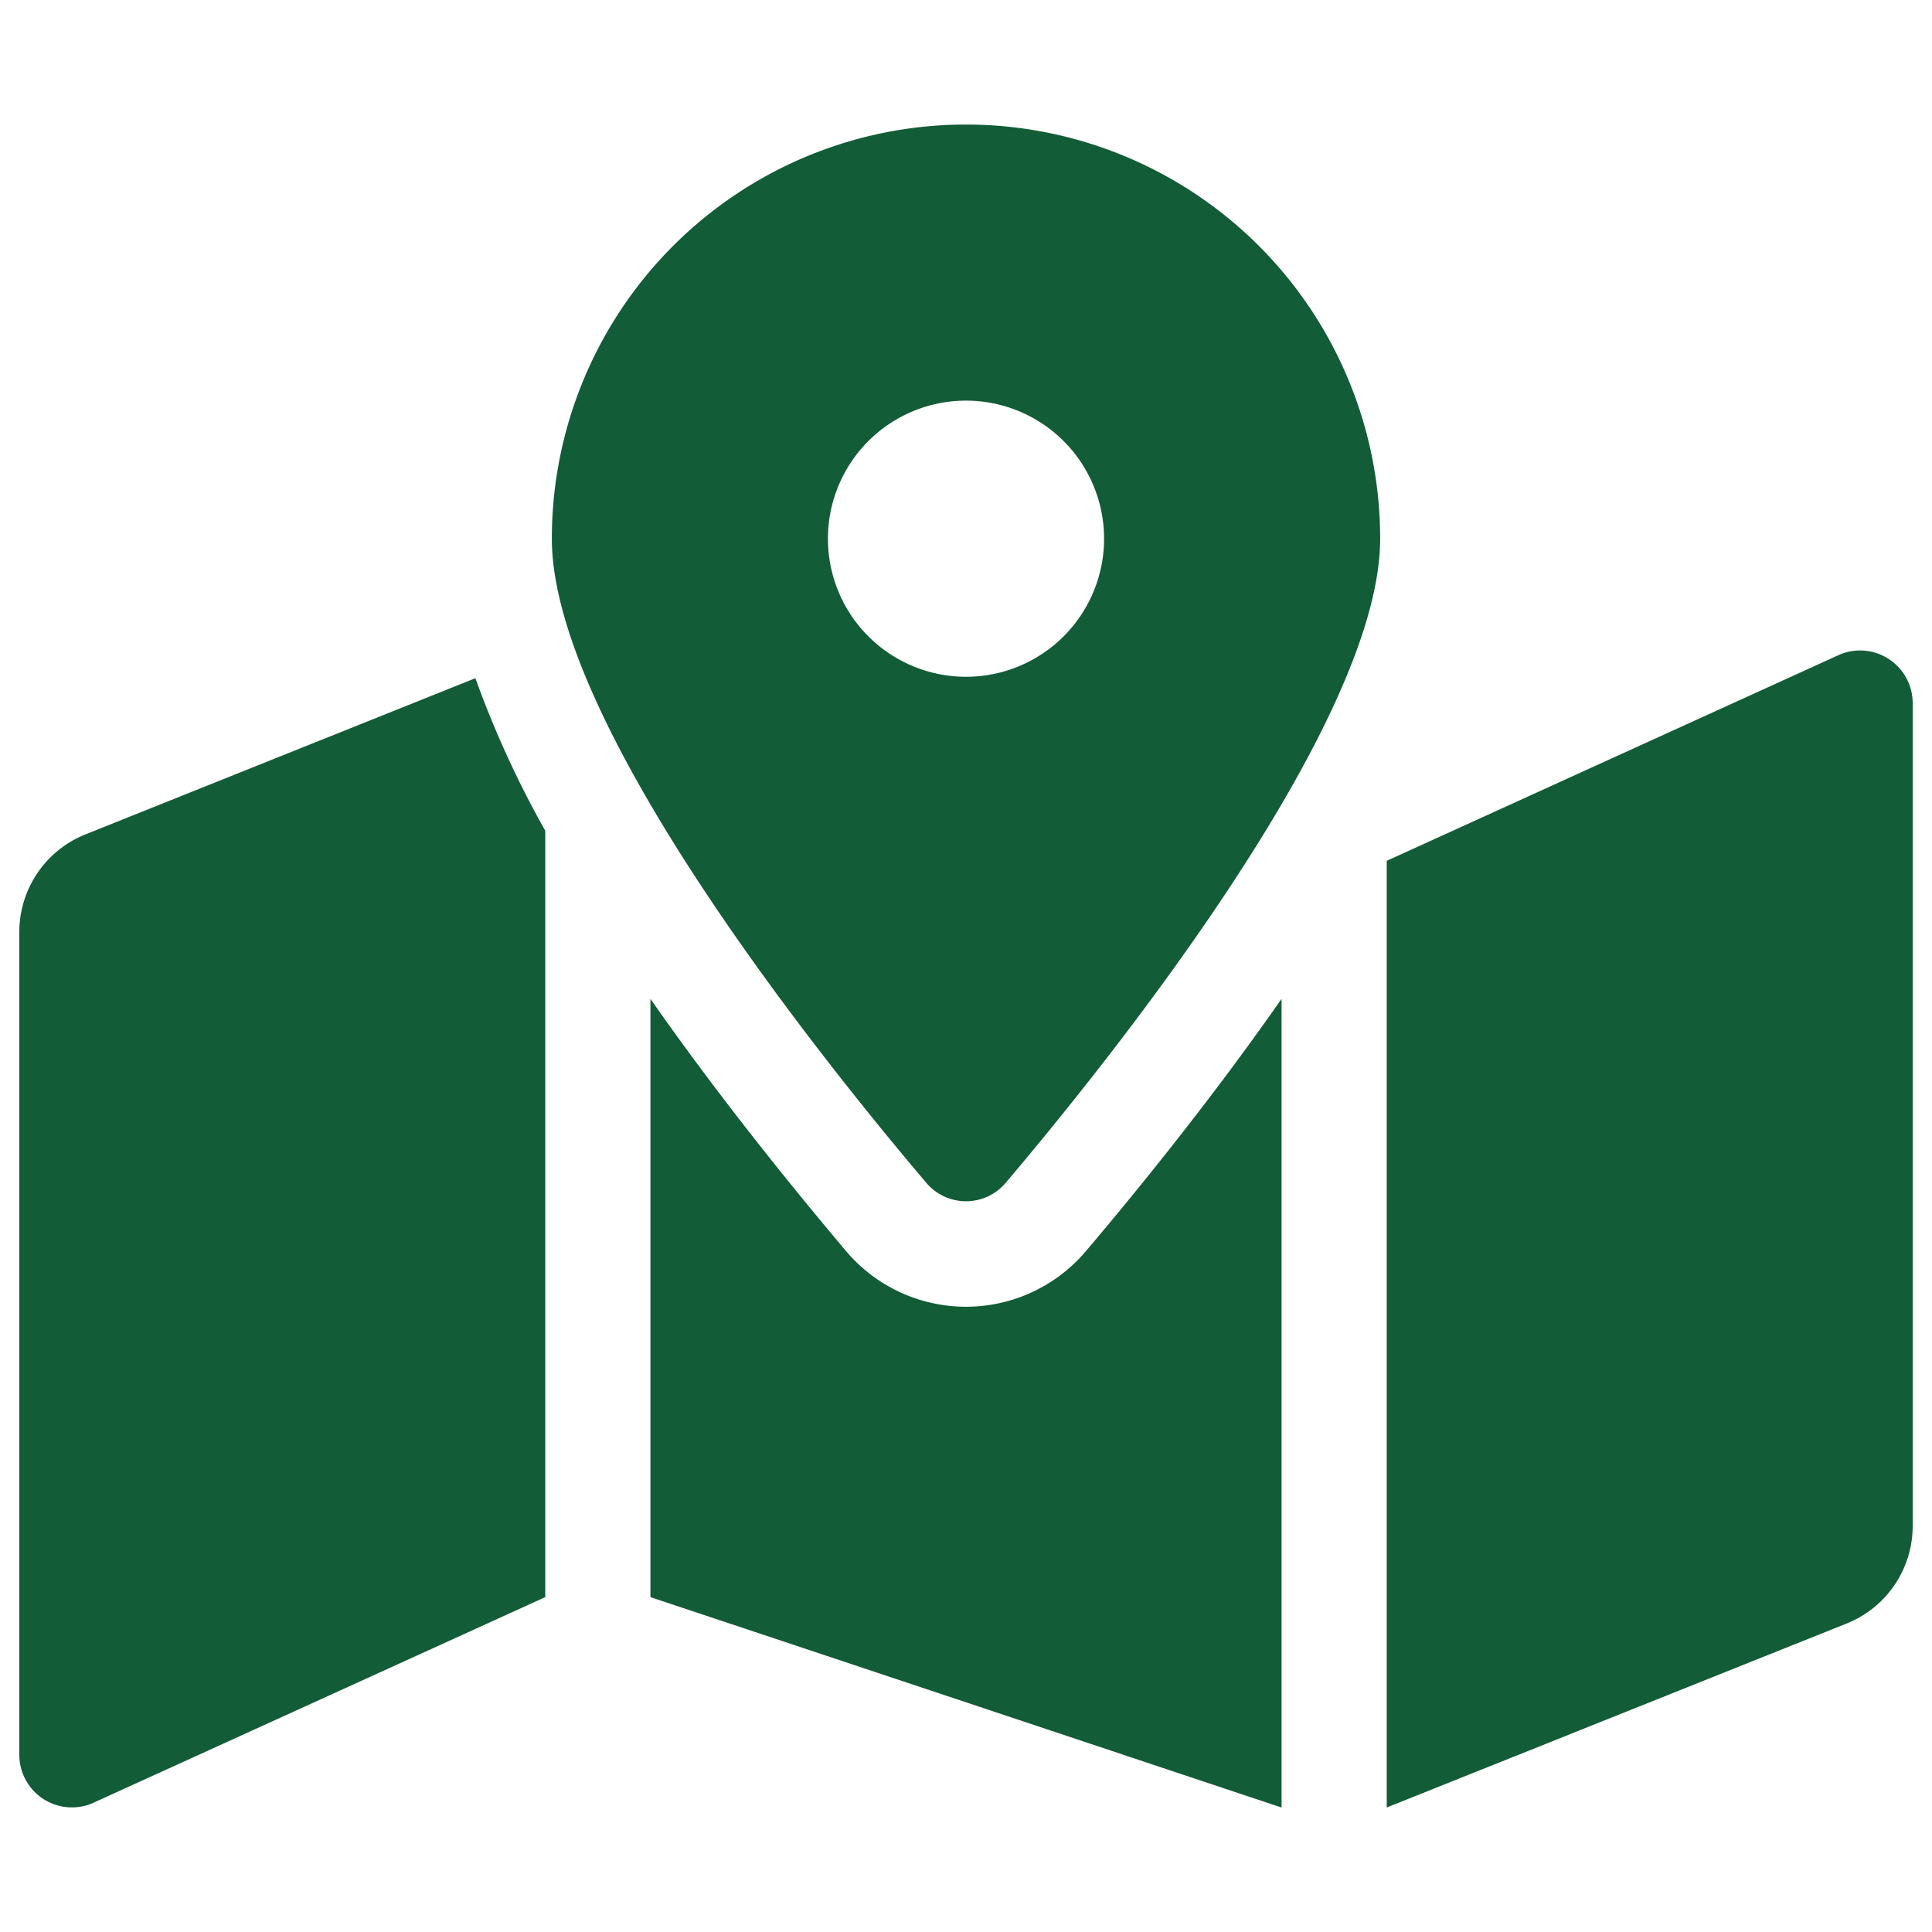
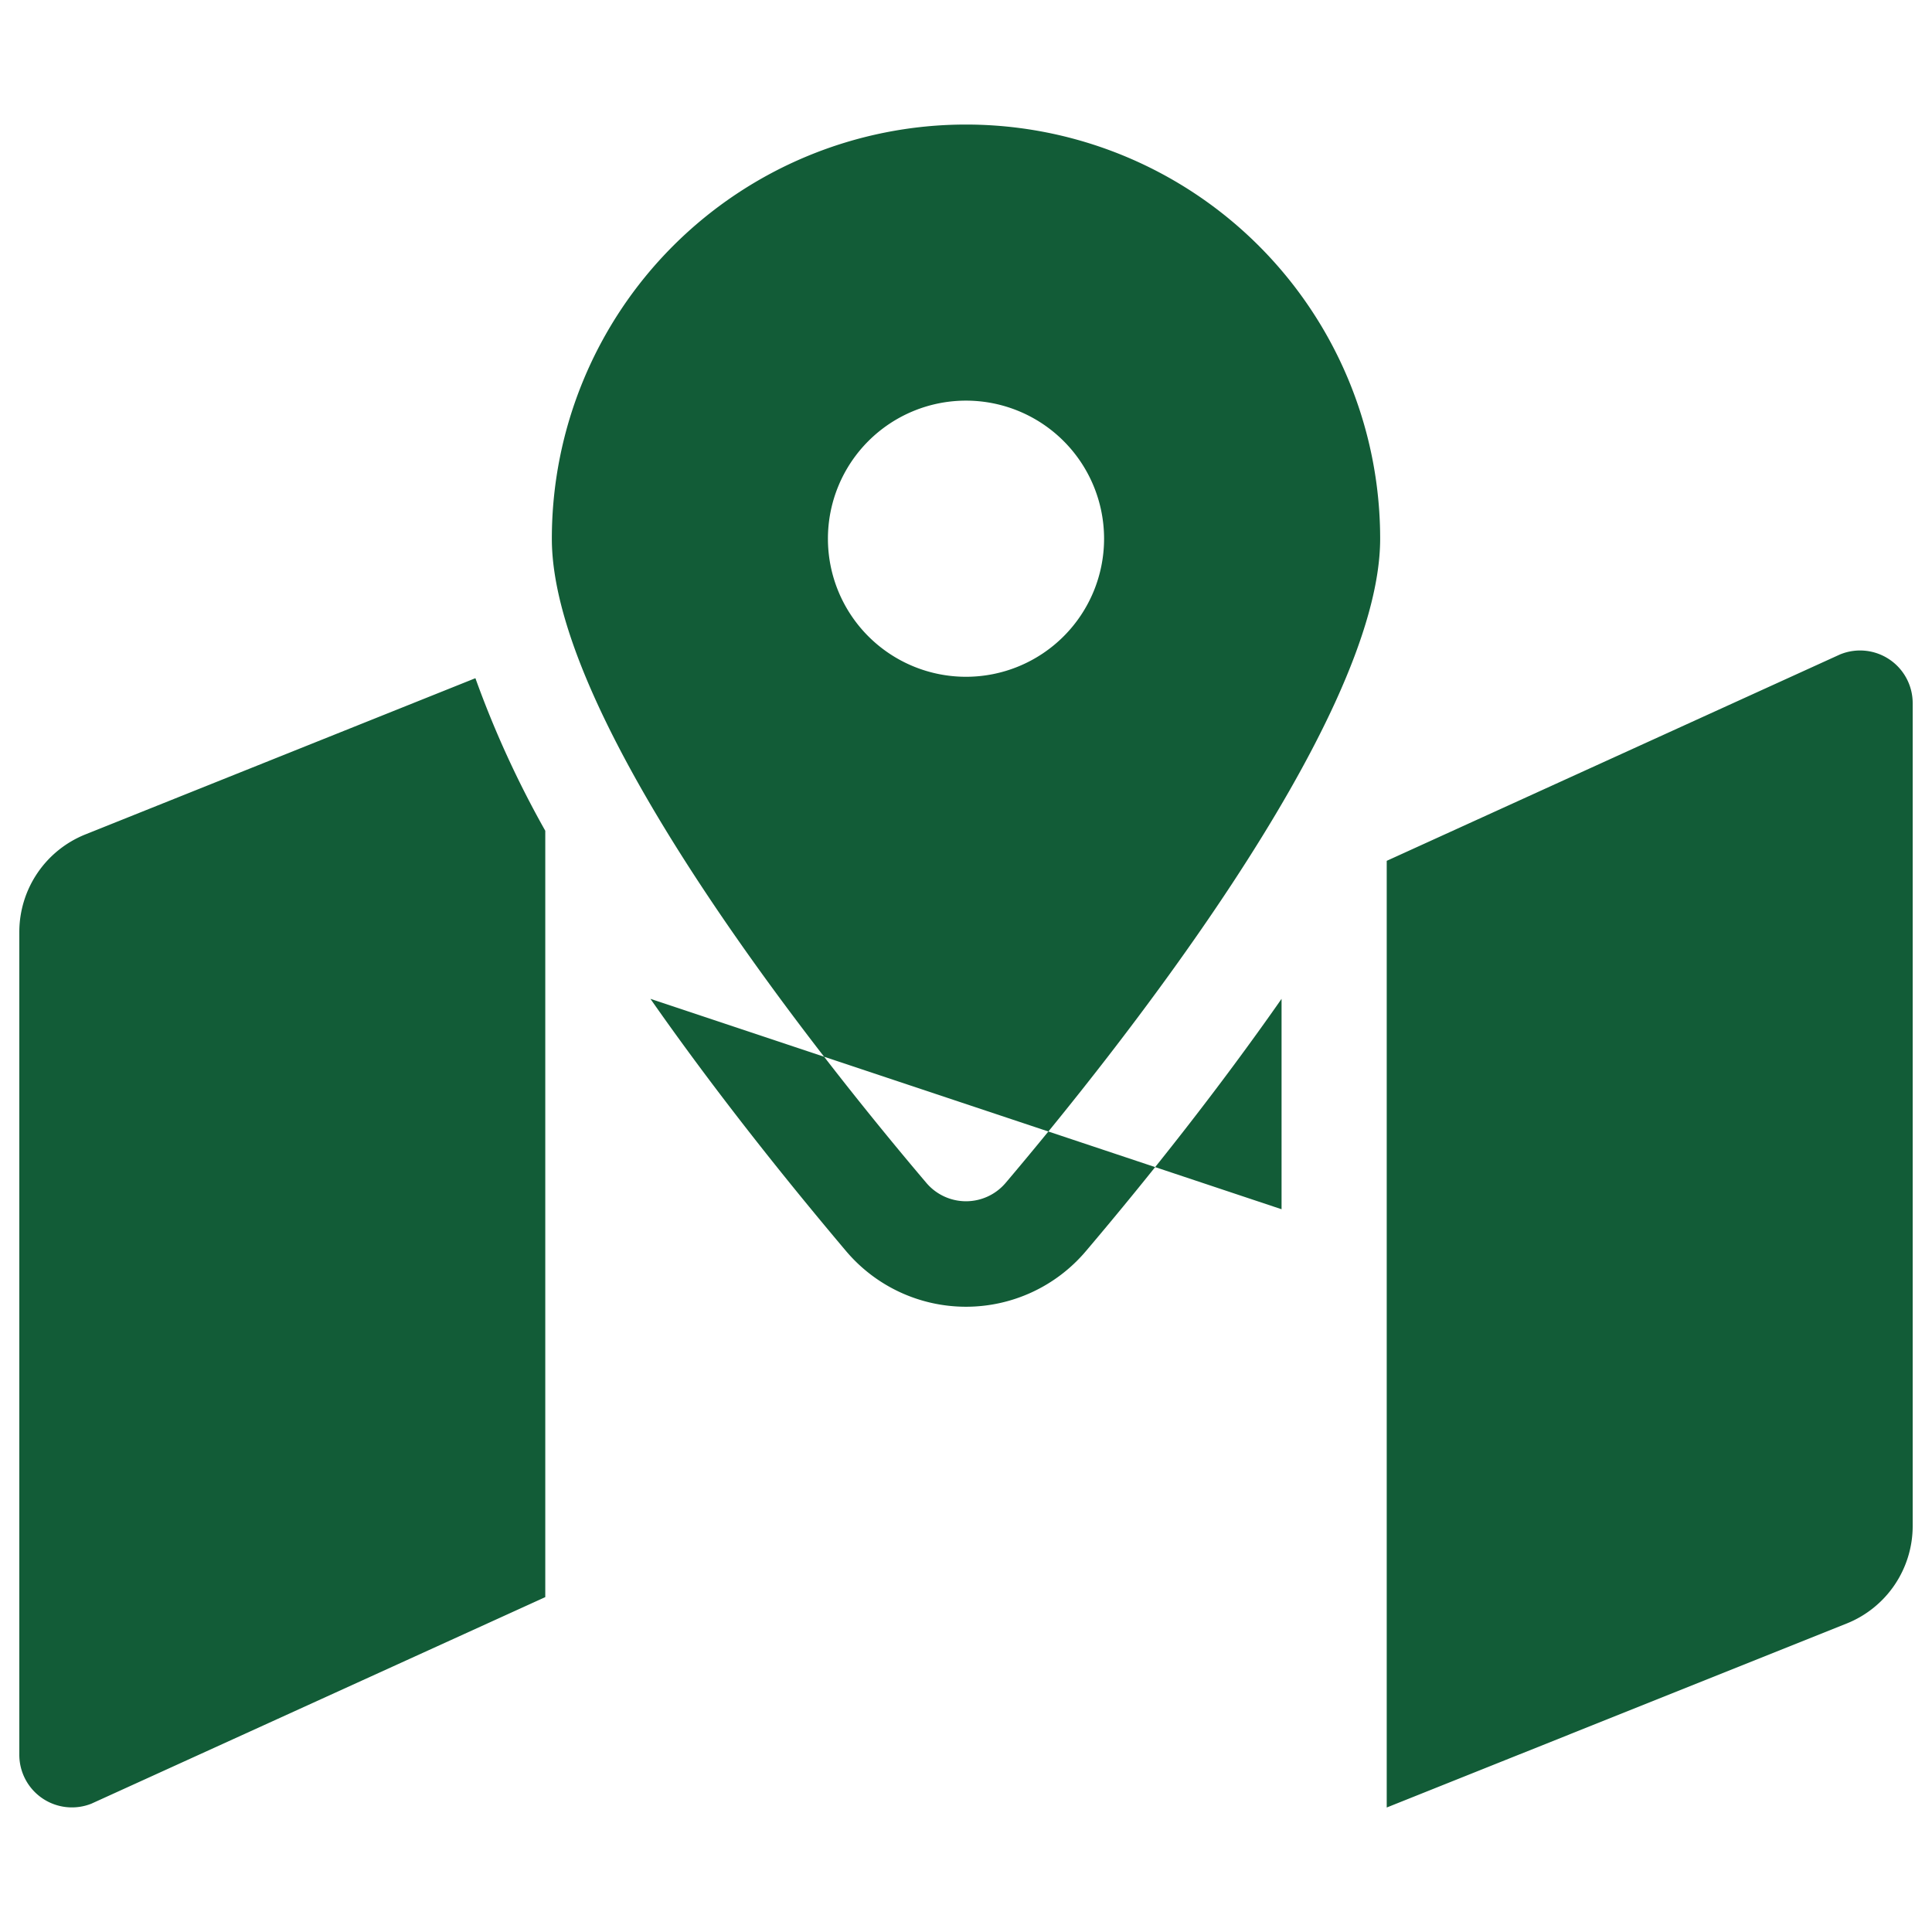
<svg xmlns="http://www.w3.org/2000/svg" id="Layer_1" data-name="Layer 1" viewBox="0 0 300 300">
  <defs>
    <style>.cls-1{fill:#125c37;}</style>
  </defs>
  <title>coverage-green</title>
-   <path class="cls-1" d="M150,19.34A64.31,64.31,0,0,0,85.69,83.65c0,28.71,42,81,58.13,100a8.07,8.07,0,0,0,12.36,0c16.1-19,58.13-71.34,58.13-100A64.31,64.31,0,0,0,150,19.34Zm0,85.75a21.44,21.44,0,1,1,21.44-21.44A21.44,21.44,0,0,1,150,105.09ZM13.28,129.56A16.33,16.33,0,0,0,3,144.72V272.48a8.17,8.17,0,0,0,11.2,7.59L84.67,248V129a154.86,154.86,0,0,1-10.85-23.69ZM150,202.91a24.38,24.38,0,0,1-18.63-8.65c-10-11.85-20.71-25.33-30.37-39.16V248l98,32.67V155.1c-9.66,13.83-20.33,27.32-30.37,39.16A24.38,24.38,0,0,1,150,202.91ZM285.79,101.59l-70.46,32.08v147l71.39-28.56A16.31,16.31,0,0,0,297,236.94V109.18a8.17,8.17,0,0,0-11.2-7.59Z" />
+   <path class="cls-1" d="M150,19.34A64.31,64.31,0,0,0,85.69,83.65c0,28.71,42,81,58.13,100a8.07,8.07,0,0,0,12.36,0c16.1-19,58.13-71.34,58.13-100A64.31,64.31,0,0,0,150,19.34Zm0,85.75a21.44,21.44,0,1,1,21.44-21.44A21.44,21.44,0,0,1,150,105.09ZM13.28,129.56A16.33,16.33,0,0,0,3,144.72V272.48a8.17,8.17,0,0,0,11.2,7.59L84.67,248V129a154.86,154.86,0,0,1-10.85-23.69ZM150,202.91a24.38,24.38,0,0,1-18.63-8.65c-10-11.85-20.71-25.33-30.37-39.16l98,32.67V155.1c-9.66,13.83-20.33,27.32-30.37,39.16A24.38,24.38,0,0,1,150,202.91ZM285.79,101.59l-70.46,32.08v147l71.39-28.56A16.31,16.31,0,0,0,297,236.94V109.18a8.17,8.17,0,0,0-11.2-7.59Z" />
</svg>